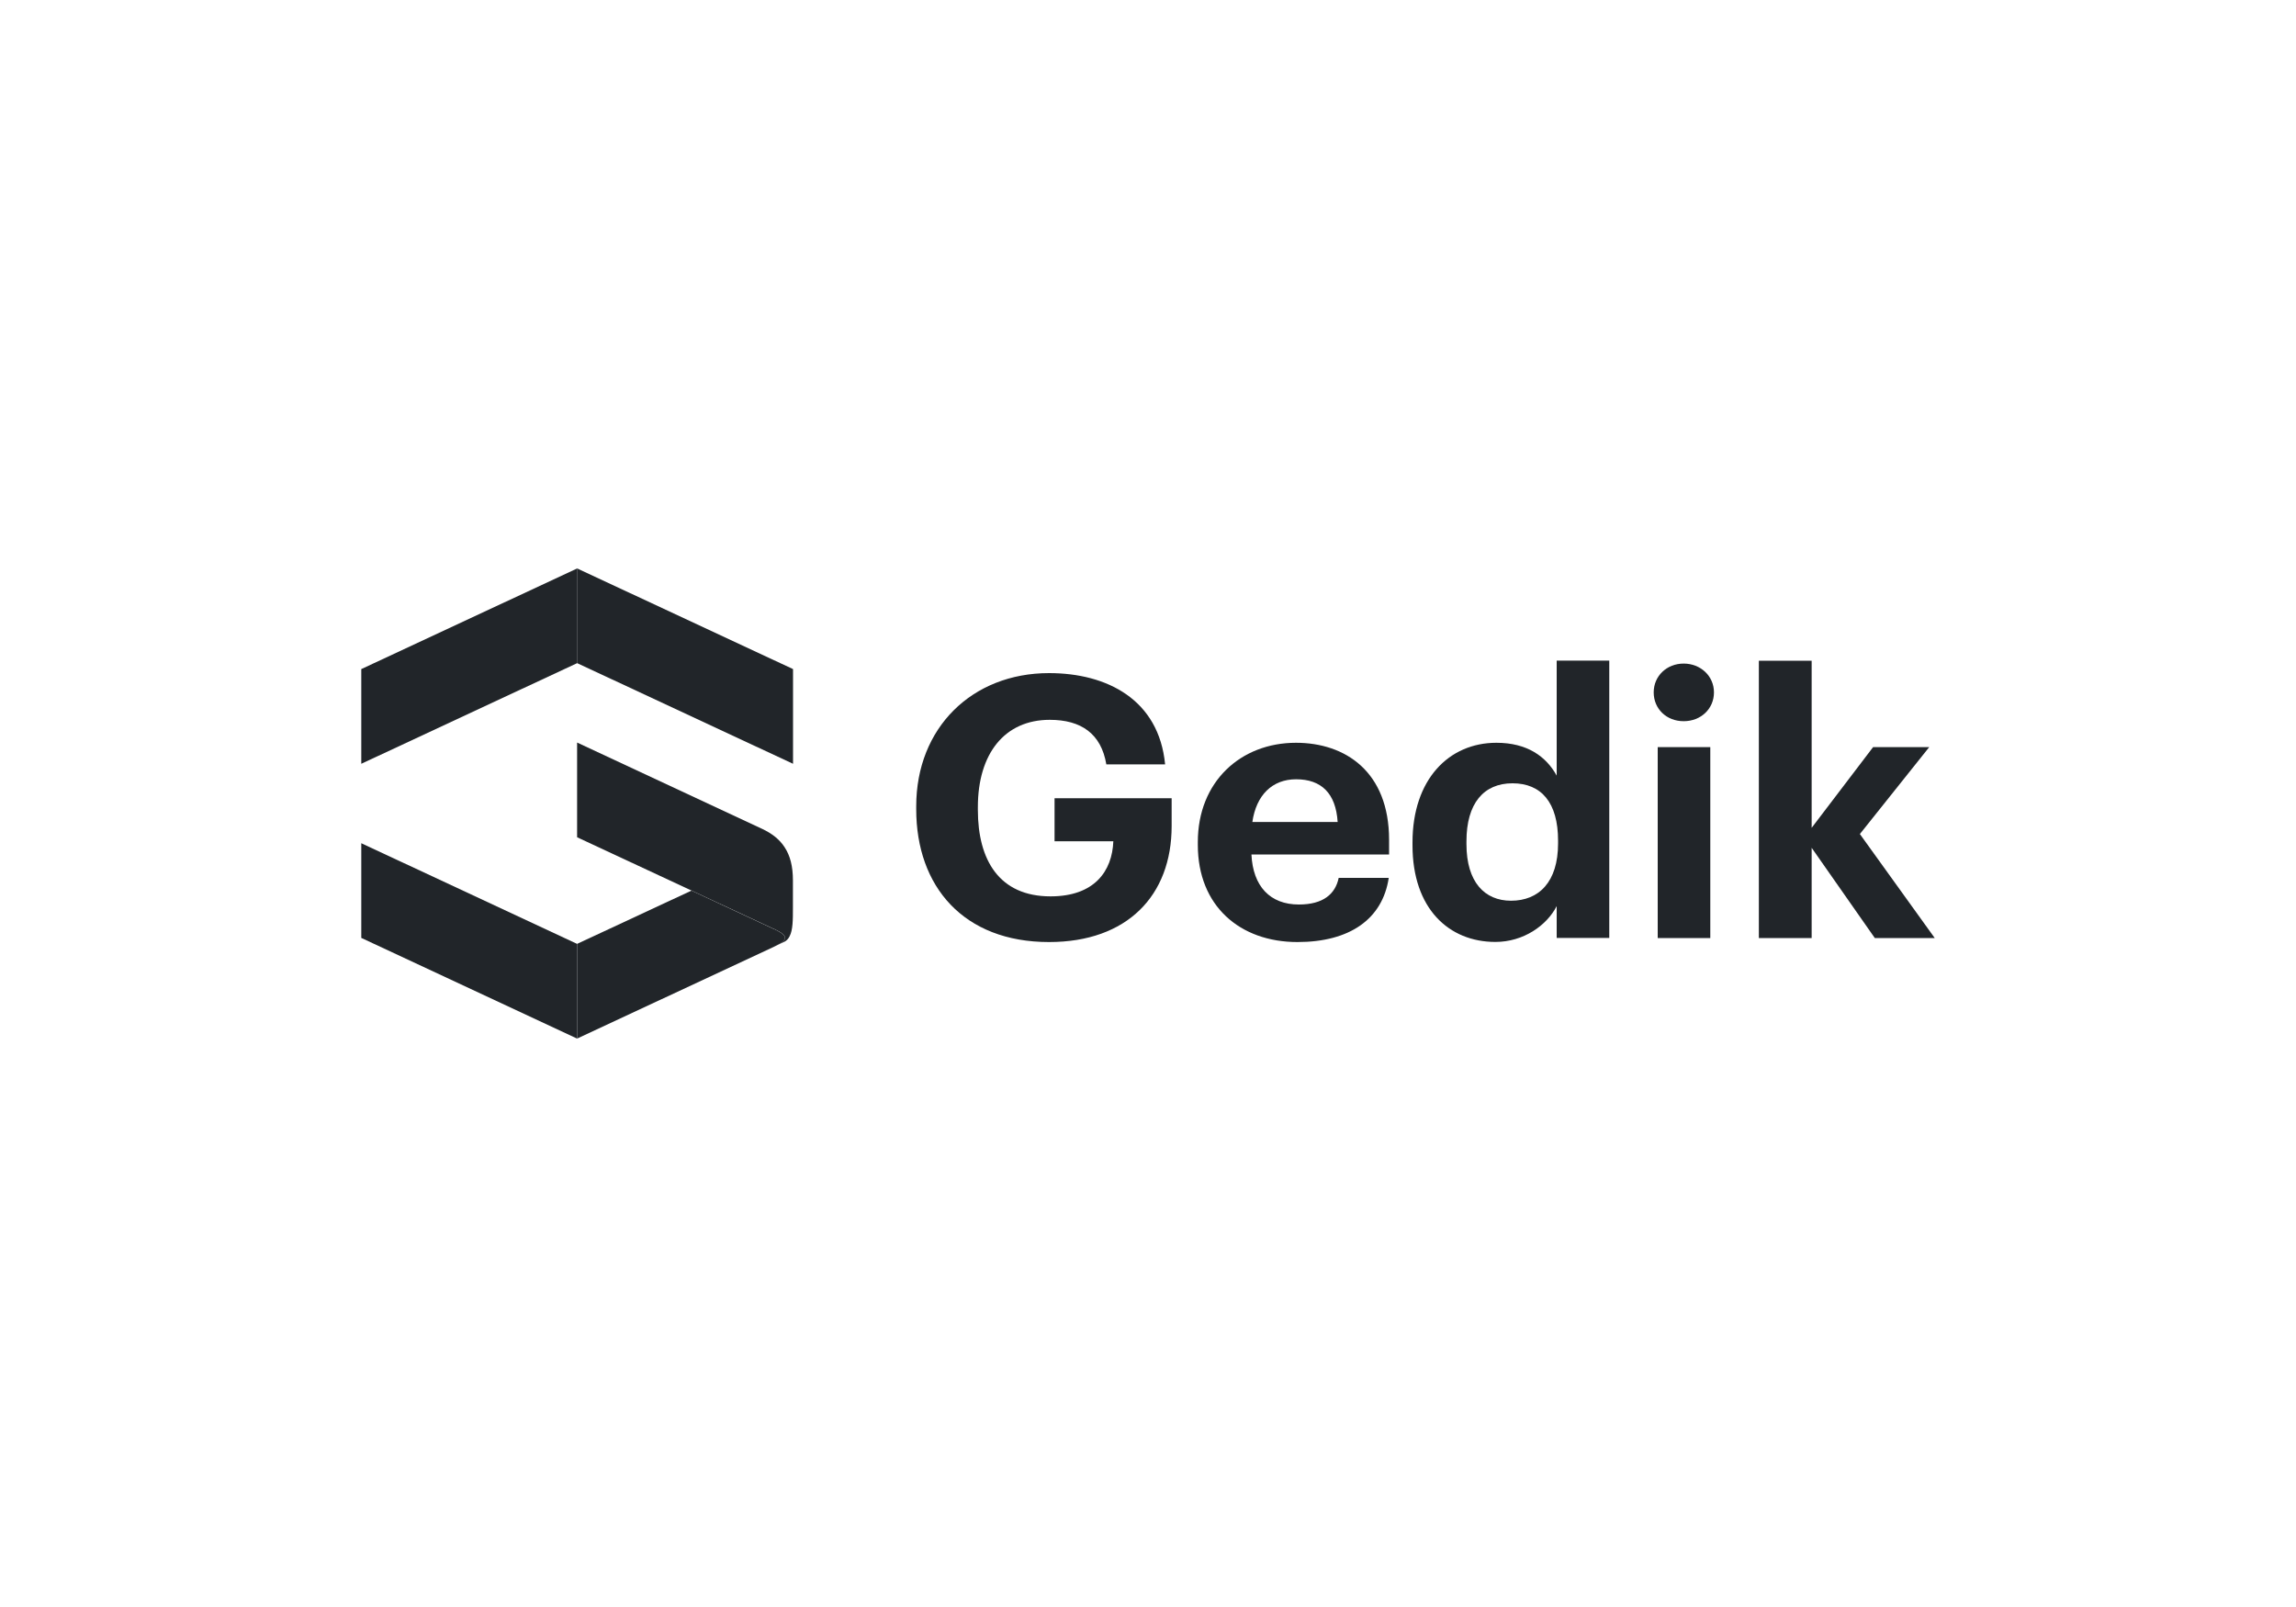
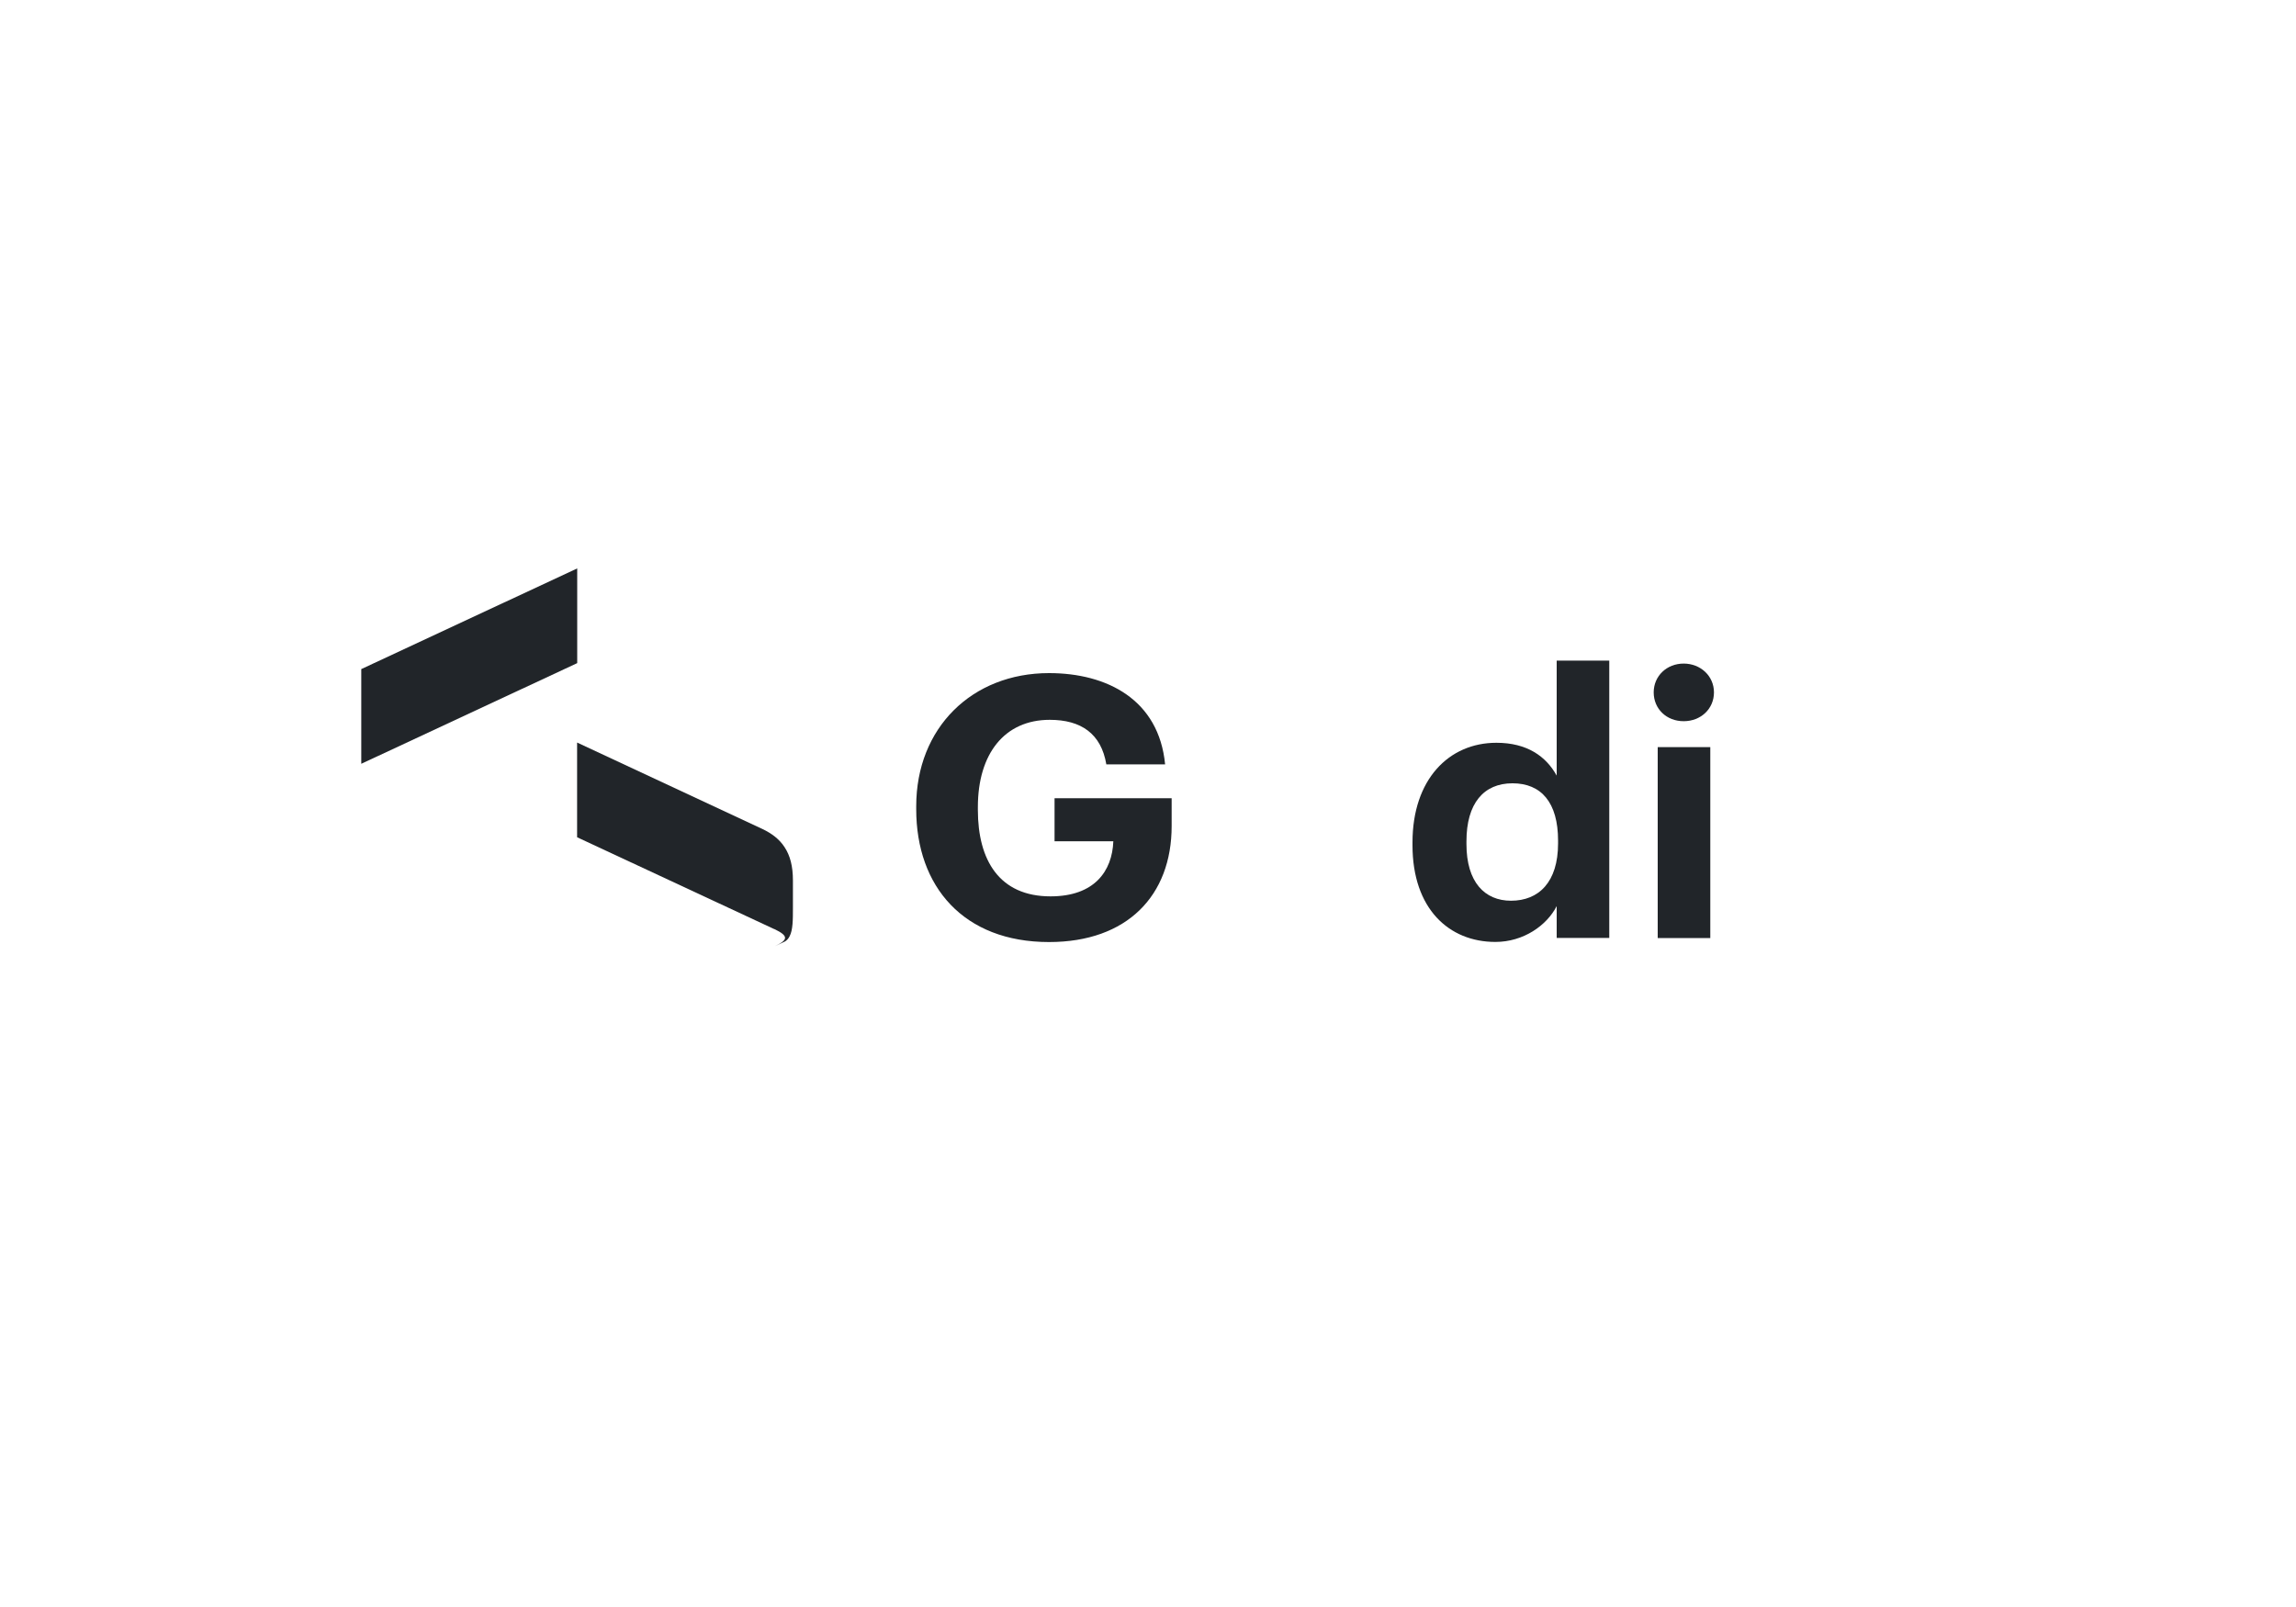
<svg xmlns="http://www.w3.org/2000/svg" id="Layer_1" data-name="Layer 1" viewBox="0 0 200 140">
  <defs>
    <style>
      .cls-1 {
        fill: #212529;
      }
    </style>
  </defs>
  <polygon class="cls-1" points="50.28 49.52 31.47 58.29 31.47 66.54 50.28 57.77 50.28 49.52" />
-   <polygon class="cls-1" points="69.08 58.29 50.27 49.52 50.27 57.77 69.08 66.54 69.08 58.29" />
-   <polygon class="cls-1" points="31.47 81.71 50.27 90.48 50.27 82.23 31.47 73.46 31.47 81.71" />
  <g>
-     <path class="cls-1" d="M67.46,80.95c1.26,.61,1.19,.93,.04,1.49-.04,.02-.08,.04-.12,.06l-17.11,7.98v-8.25l9.96-4.64,7.1,3.31s.09,.04,.13,.06" />
    <path class="cls-1" d="M67.46,80.95c-.26-.12-16.98-7.92-17.19-8.01v-8.25c.06,.03,16.06,7.49,16.12,7.52,.85,.4,1.51,.91,1.95,1.59,.49,.74,.73,1.67,.73,2.9v2.38c0,1.04,0,1.94-.29,2.49-.11,.22-.27,.39-.48,.49,0,0,0,0-.01,0l-.79,.37c1.15-.55,1.22-.88-.04-1.49" />
    <path class="cls-1" d="M79.81,70.49v-.25c0-6.83,4.86-11.6,11.57-11.6,5.06,0,9.57,2.32,10.11,7.95h-5.12c-.45-2.67-2.19-3.88-4.93-3.88-3.94,0-6.26,2.96-6.26,7.6v.25c0,4.39,1.88,7.53,6.33,7.53,3.82,0,5.37-2.19,5.47-4.8h-5.12v-3.75h10.2v2.42c0,6.07-3.88,10.11-10.68,10.11-7.44,0-11.57-4.83-11.57-11.57" />
-     <path class="cls-1" d="M116.52,71.61c-.16-2.51-1.43-3.72-3.62-3.72-2.07,0-3.47,1.37-3.81,3.72h7.44Zm-12.18,2v-.25c0-5.25,3.72-8.65,8.55-8.65,4.29,0,8.11,2.51,8.11,8.46v1.27h-11.99c.13,2.77,1.62,4.36,4.13,4.36,2.13,0,3.18-.92,3.47-2.32h4.36c-.54,3.59-3.4,5.59-7.95,5.59-5.02,0-8.68-3.15-8.68-8.46" />
    <path class="cls-1" d="M135.72,73.48v-.25c0-3.31-1.46-4.99-3.97-4.99s-4.01,1.75-4.01,5.05v.25c0,3.31,1.59,4.93,3.88,4.93,2.42,0,4.1-1.62,4.1-4.99m-12.68,.16v-.25c0-5.47,3.15-8.68,7.31-8.68,2.67,0,4.32,1.18,5.25,2.86v-10.02h4.58v24.16h-4.58v-2.77c-.86,1.68-2.89,3.12-5.34,3.12-4.04,0-7.22-2.89-7.22-8.42" />
    <path class="cls-1" d="M144.4,65.09h4.58v16.63h-4.58v-16.63Zm-.35-4.77c0-1.43,1.14-2.51,2.61-2.51s2.64,1.08,2.64,2.51-1.14,2.51-2.64,2.51-2.61-1.08-2.61-2.51" />
  </g>
-   <polygon class="cls-1" points="153.21 57.56 157.81 57.56 157.81 72.12 163.16 65.09 168.05 65.09 162.01 72.66 168.53 81.72 163.31 81.72 157.81 73.86 157.81 81.72 153.21 81.72 153.21 57.56" />
</svg>